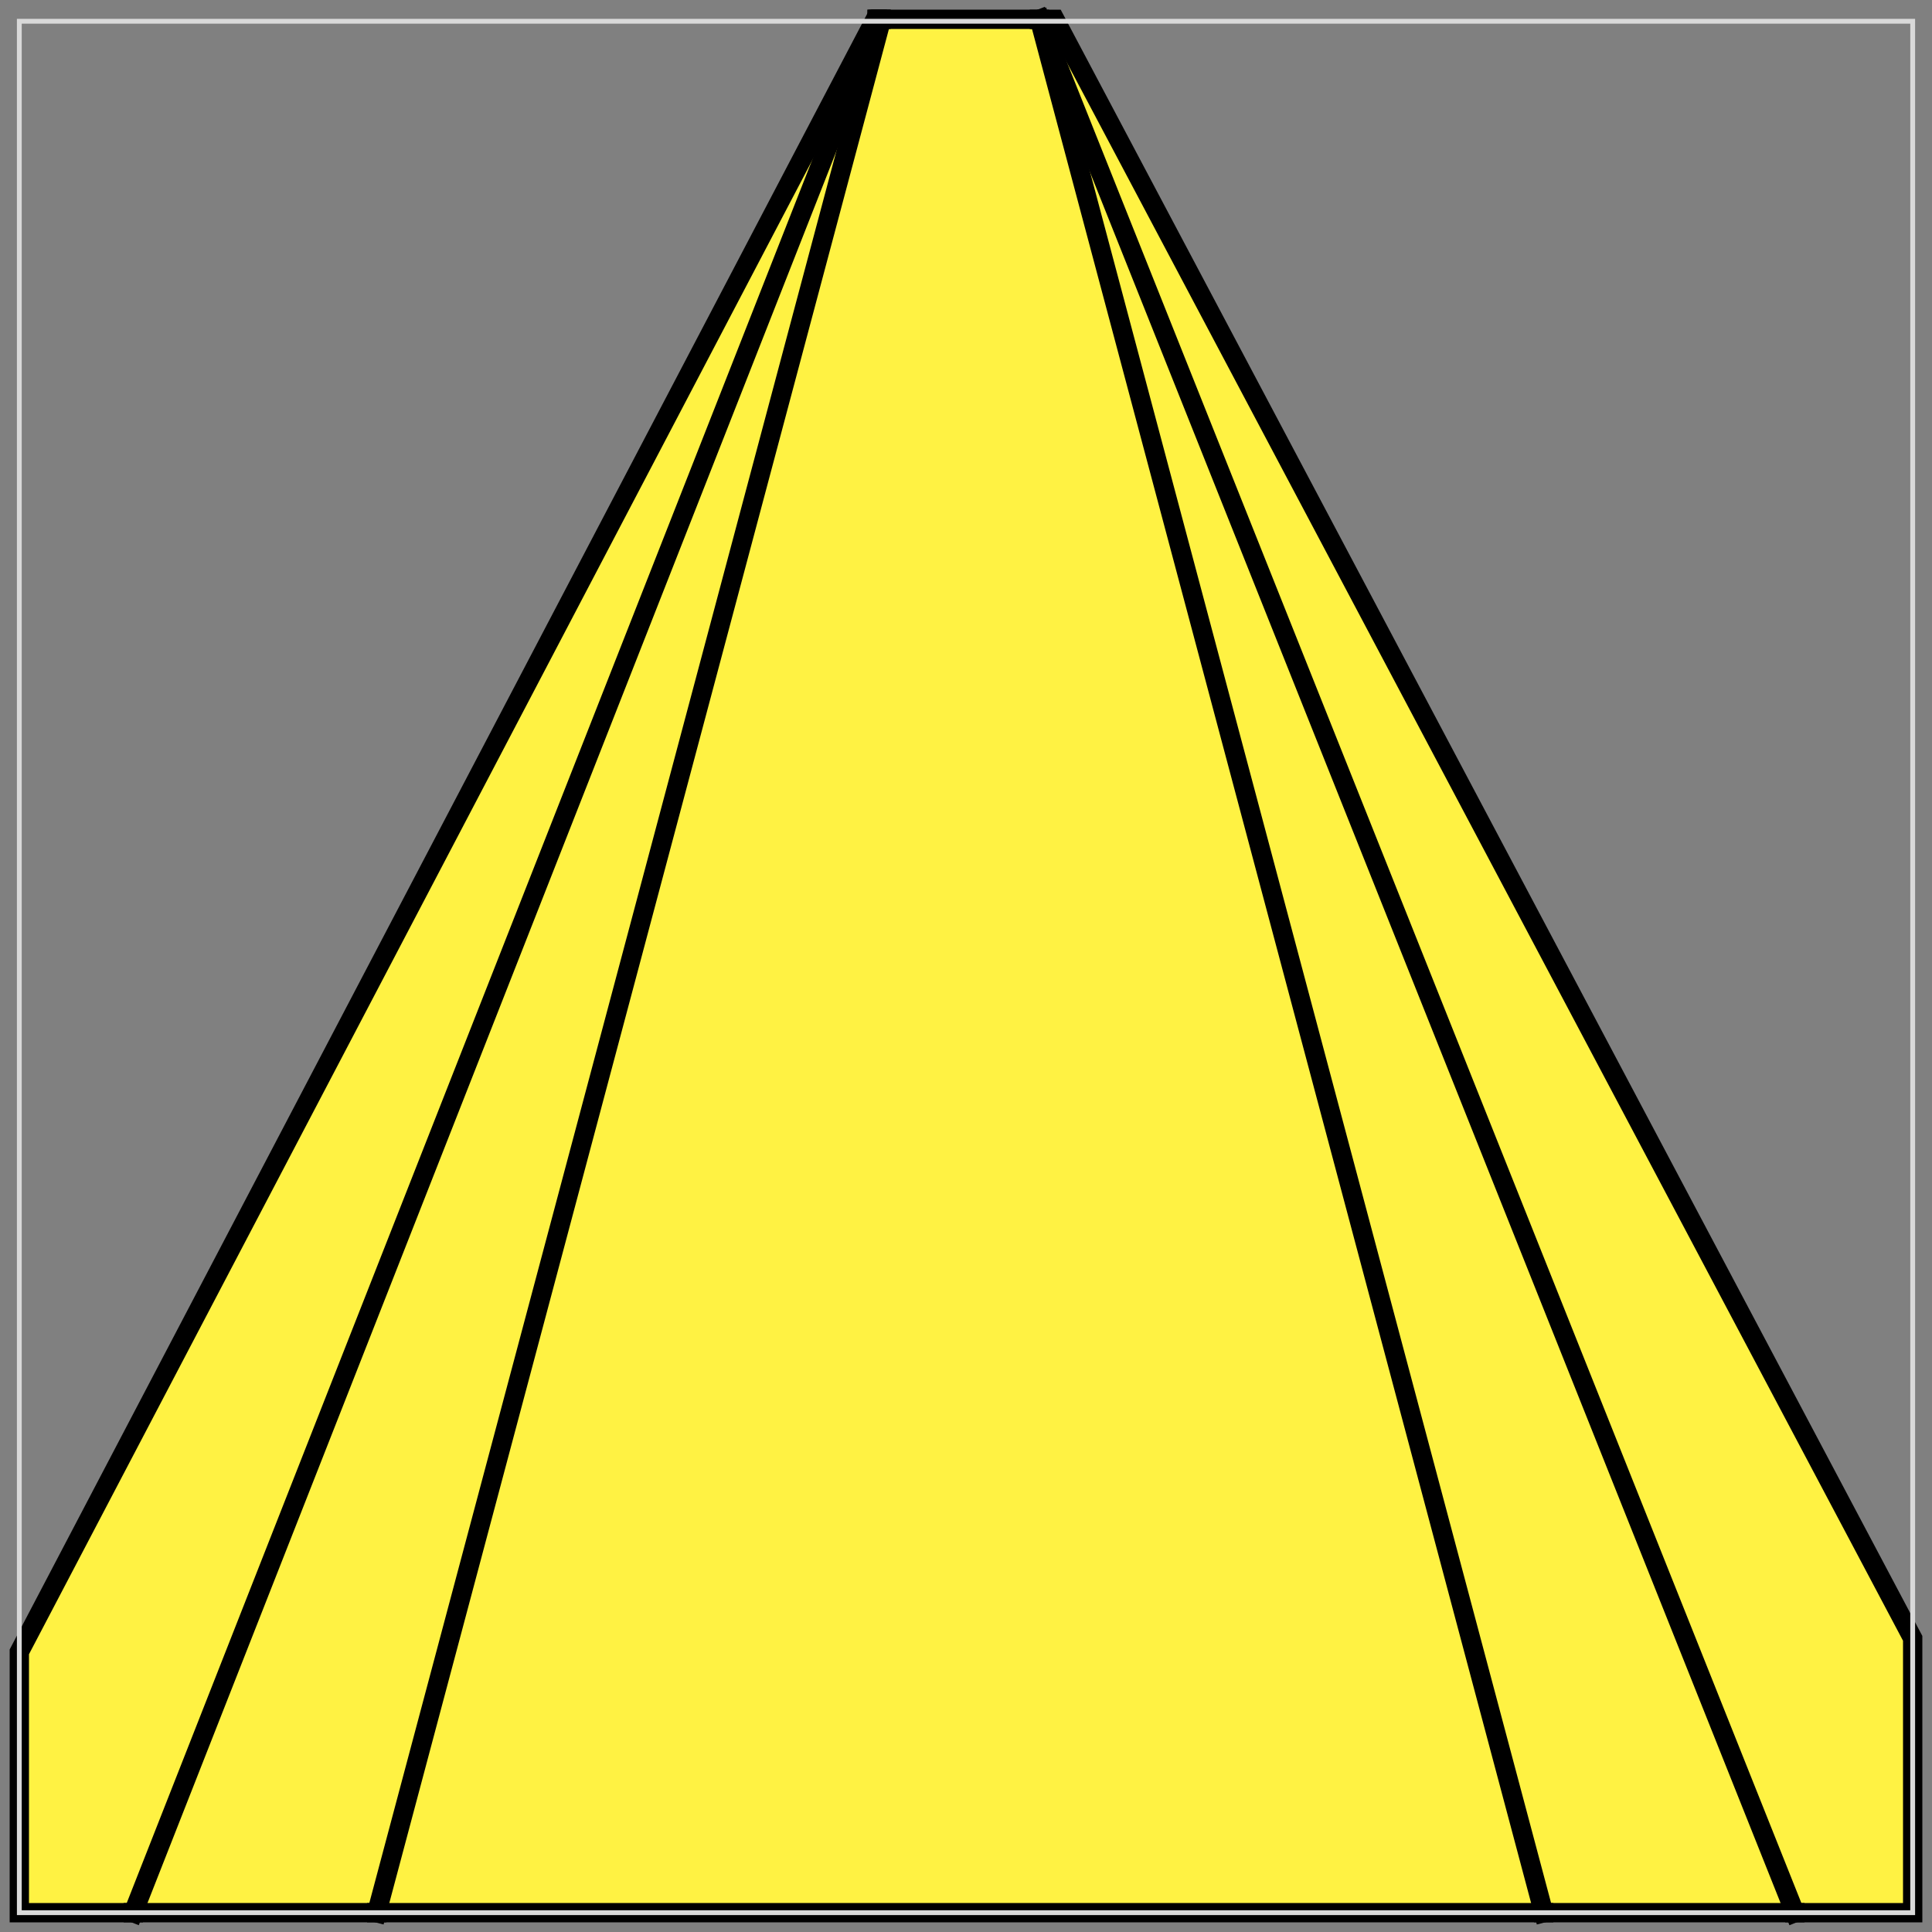
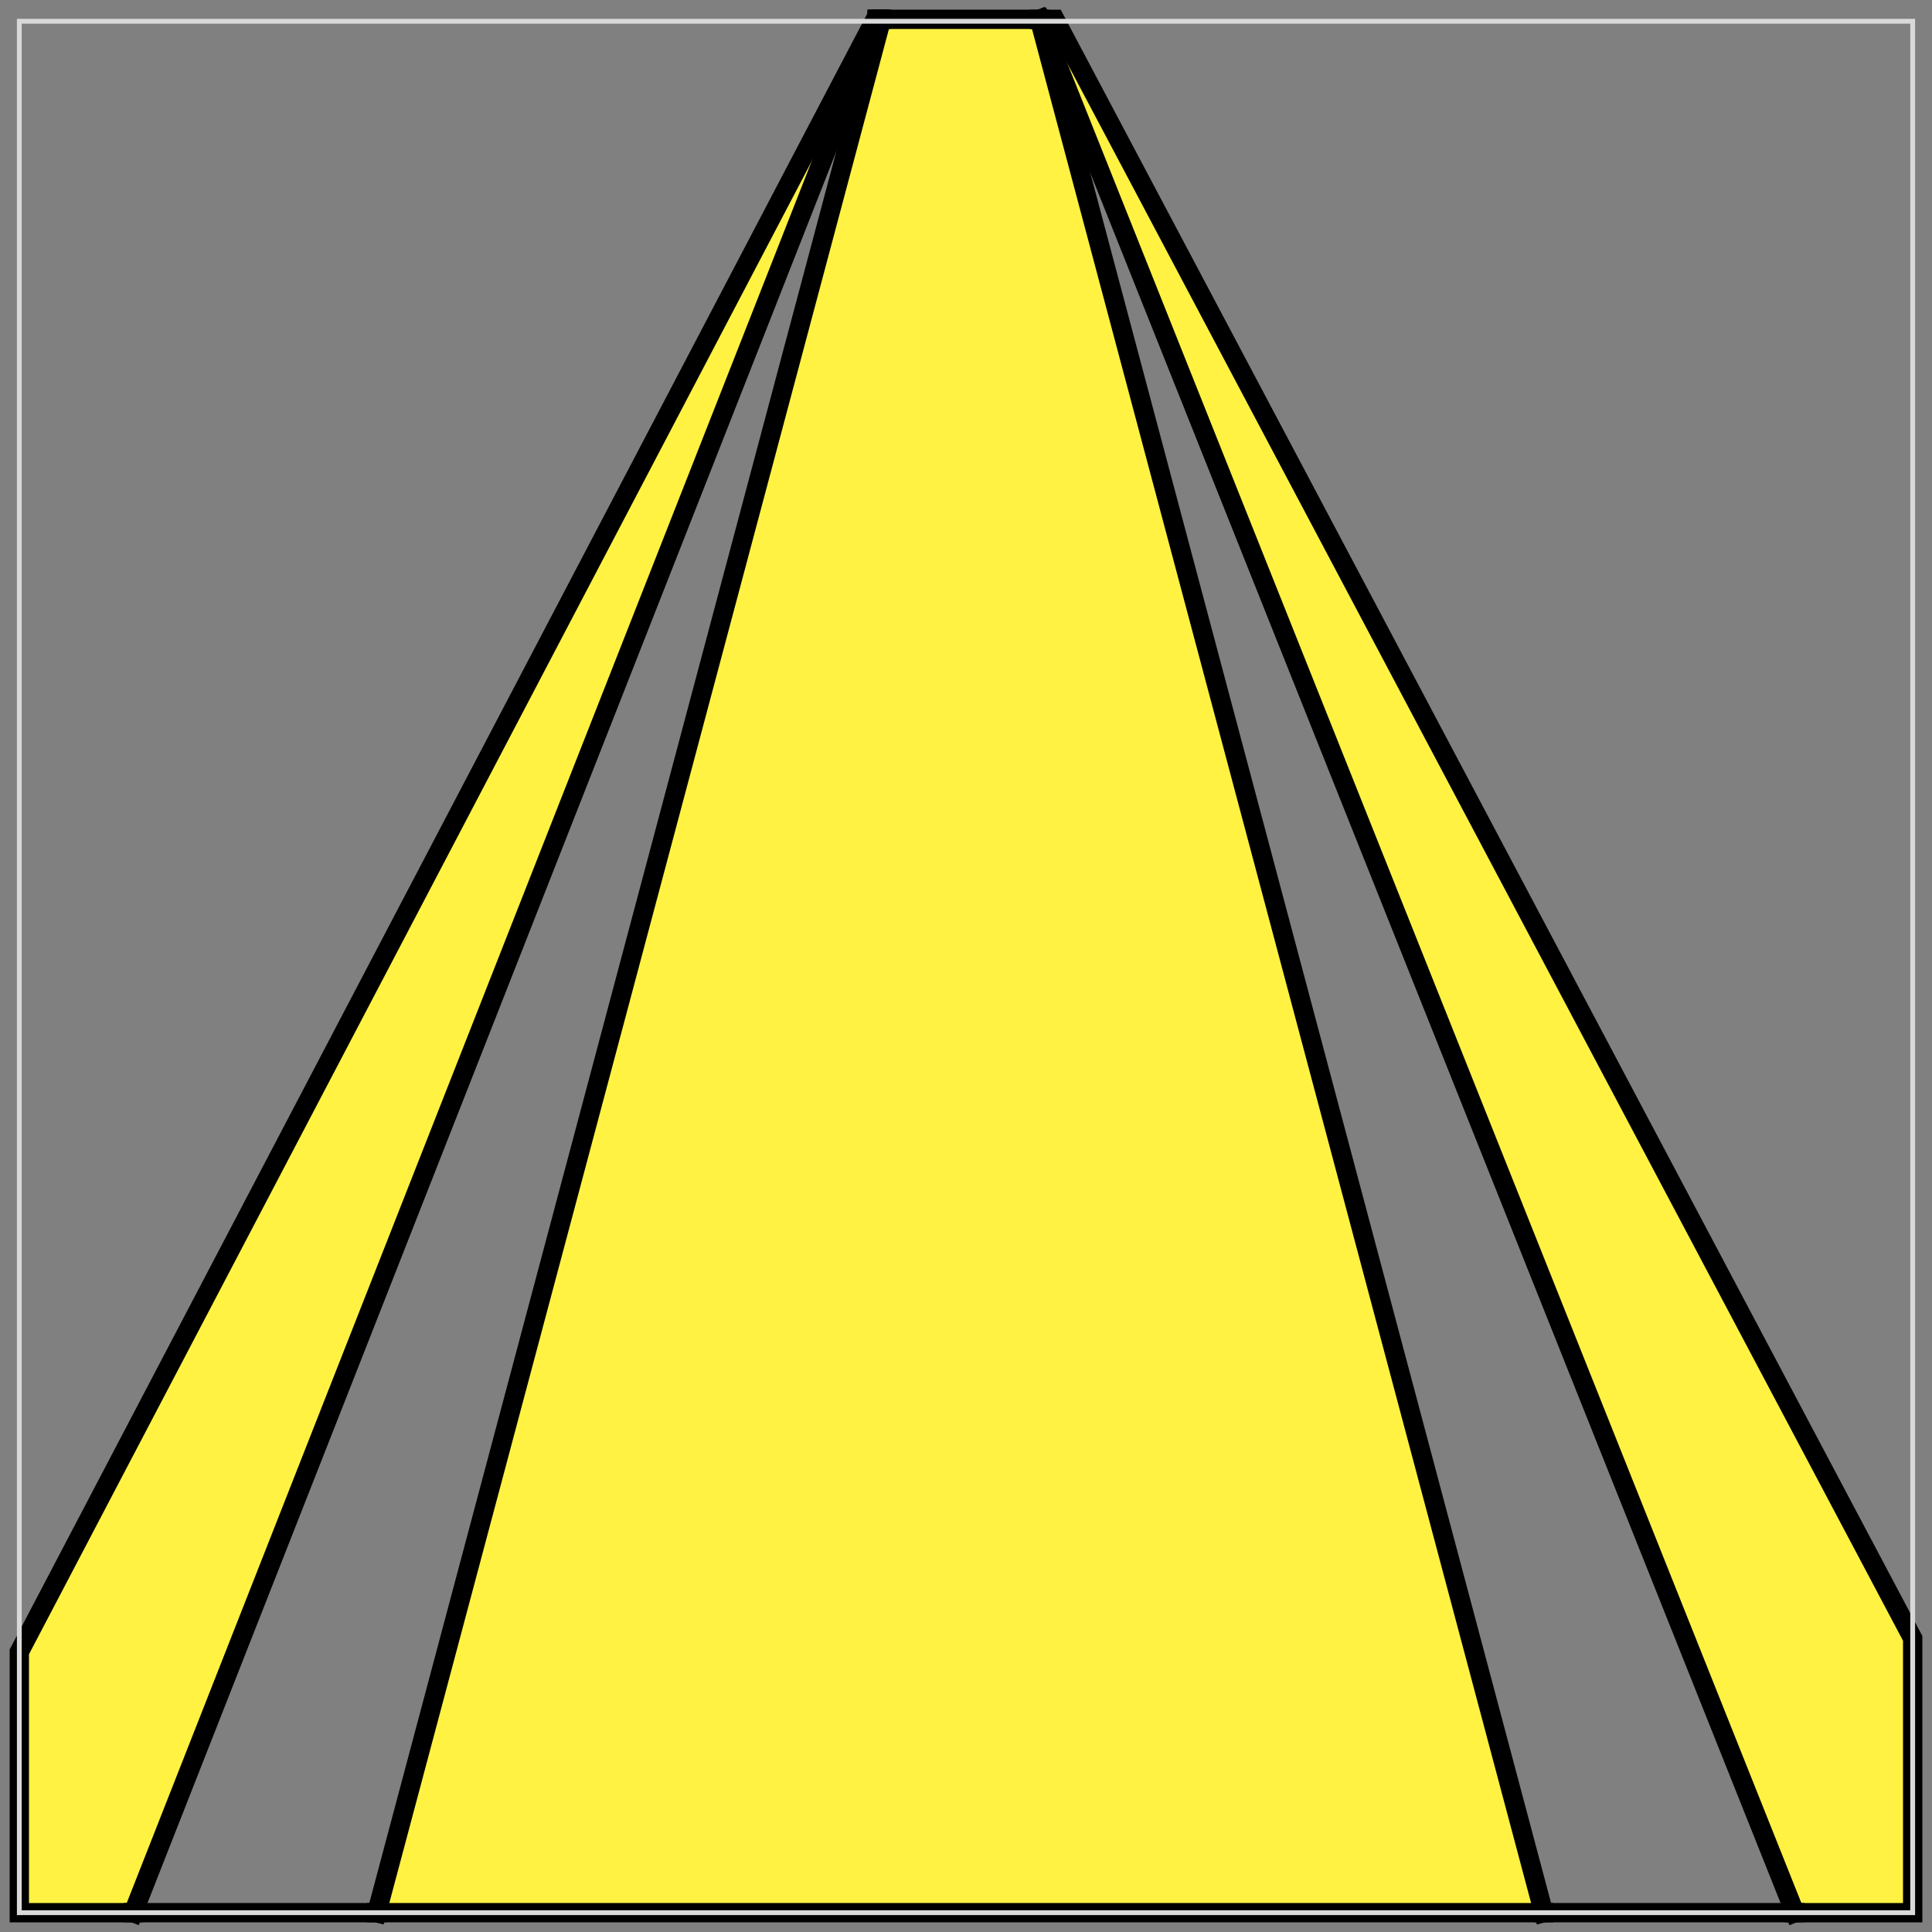
<svg xmlns="http://www.w3.org/2000/svg" id="Слой_1" x="0px" y="0px" viewBox="0 0 100 100" style="enable-background:new 0 0 100 100;" xml:space="preserve">
  <rect x="0" y="0" width="100" height="100" fill="#808080" stroke="none" />
  <style type="text/css"> .st0{fill:#FFF243;} .st1{fill:none;stroke:#000000;stroke-linecap:square;stroke-miterlimit:10;} .st2{fill:none;stroke:#D9D9D9;stroke-width:0.25;stroke-linecap:square;stroke-miterlimit:10;} </style>
-   <path class="st0" d="M45.6,1.1L45.4,1v0.1L6.9,99h12.6L45.6,1.1z" />
  <path class="st0" d="M54.6,1h-0.8l39.1,98H99V84.8L54.6,1z" />
  <path class="st0" d="M53.8,1h-8.2v0.1L19.5,99h60.4L53.8,1z M42.4,78.9c5.4,6,11.9,6,19.2,0C54.3,84.9,47.8,84.9,42.4,78.9z" />
  <path class="st0" d="M45.4,1.1L45.3,1L1,85.5V99h5.9L45.4,1.1z" />
-   <path class="st0" d="M79.9,99h13L53.8,1L79.9,99z" />
+   <path class="st0" d="M79.9,99L53.8,1L79.9,99z" />
  <polyline class="st1" points="6.9,99 45.4,1.1 45.4,1 " />
  <polyline class="st1" points="53.8,1 54.6,1 99,84.8 99,99 92.9,99 " />
  <line class="st1" x1="45.6" y1="1" x2="53.8" y2="1" />
  <polyline class="st1" points="19.5,99 45.6,1.1 45.6,1 " />
  <line class="st1" x1="45.4" y1="1" x2="45.6" y2="1" />
  <polyline class="st1" points="6.9,99 1,99 1,85.5 45.3,1 45.4,1 " />
  <line class="st1" x1="92.9" y1="99" x2="79.9" y2="99" />
  <line class="st1" x1="79.9" y1="99" x2="19.5" y2="99" />
  <line class="st1" x1="92.9" y1="99" x2="53.8" y2="1" />
  <line class="st1" x1="79.9" y1="99" x2="53.8" y2="1" />
  <line class="st1" x1="19.5" y1="99" x2="6.9" y2="99" />
  <polyline class="st2" points="99,1.1 1,1.1 1,99 99,99 99,1.1 " />
</svg>